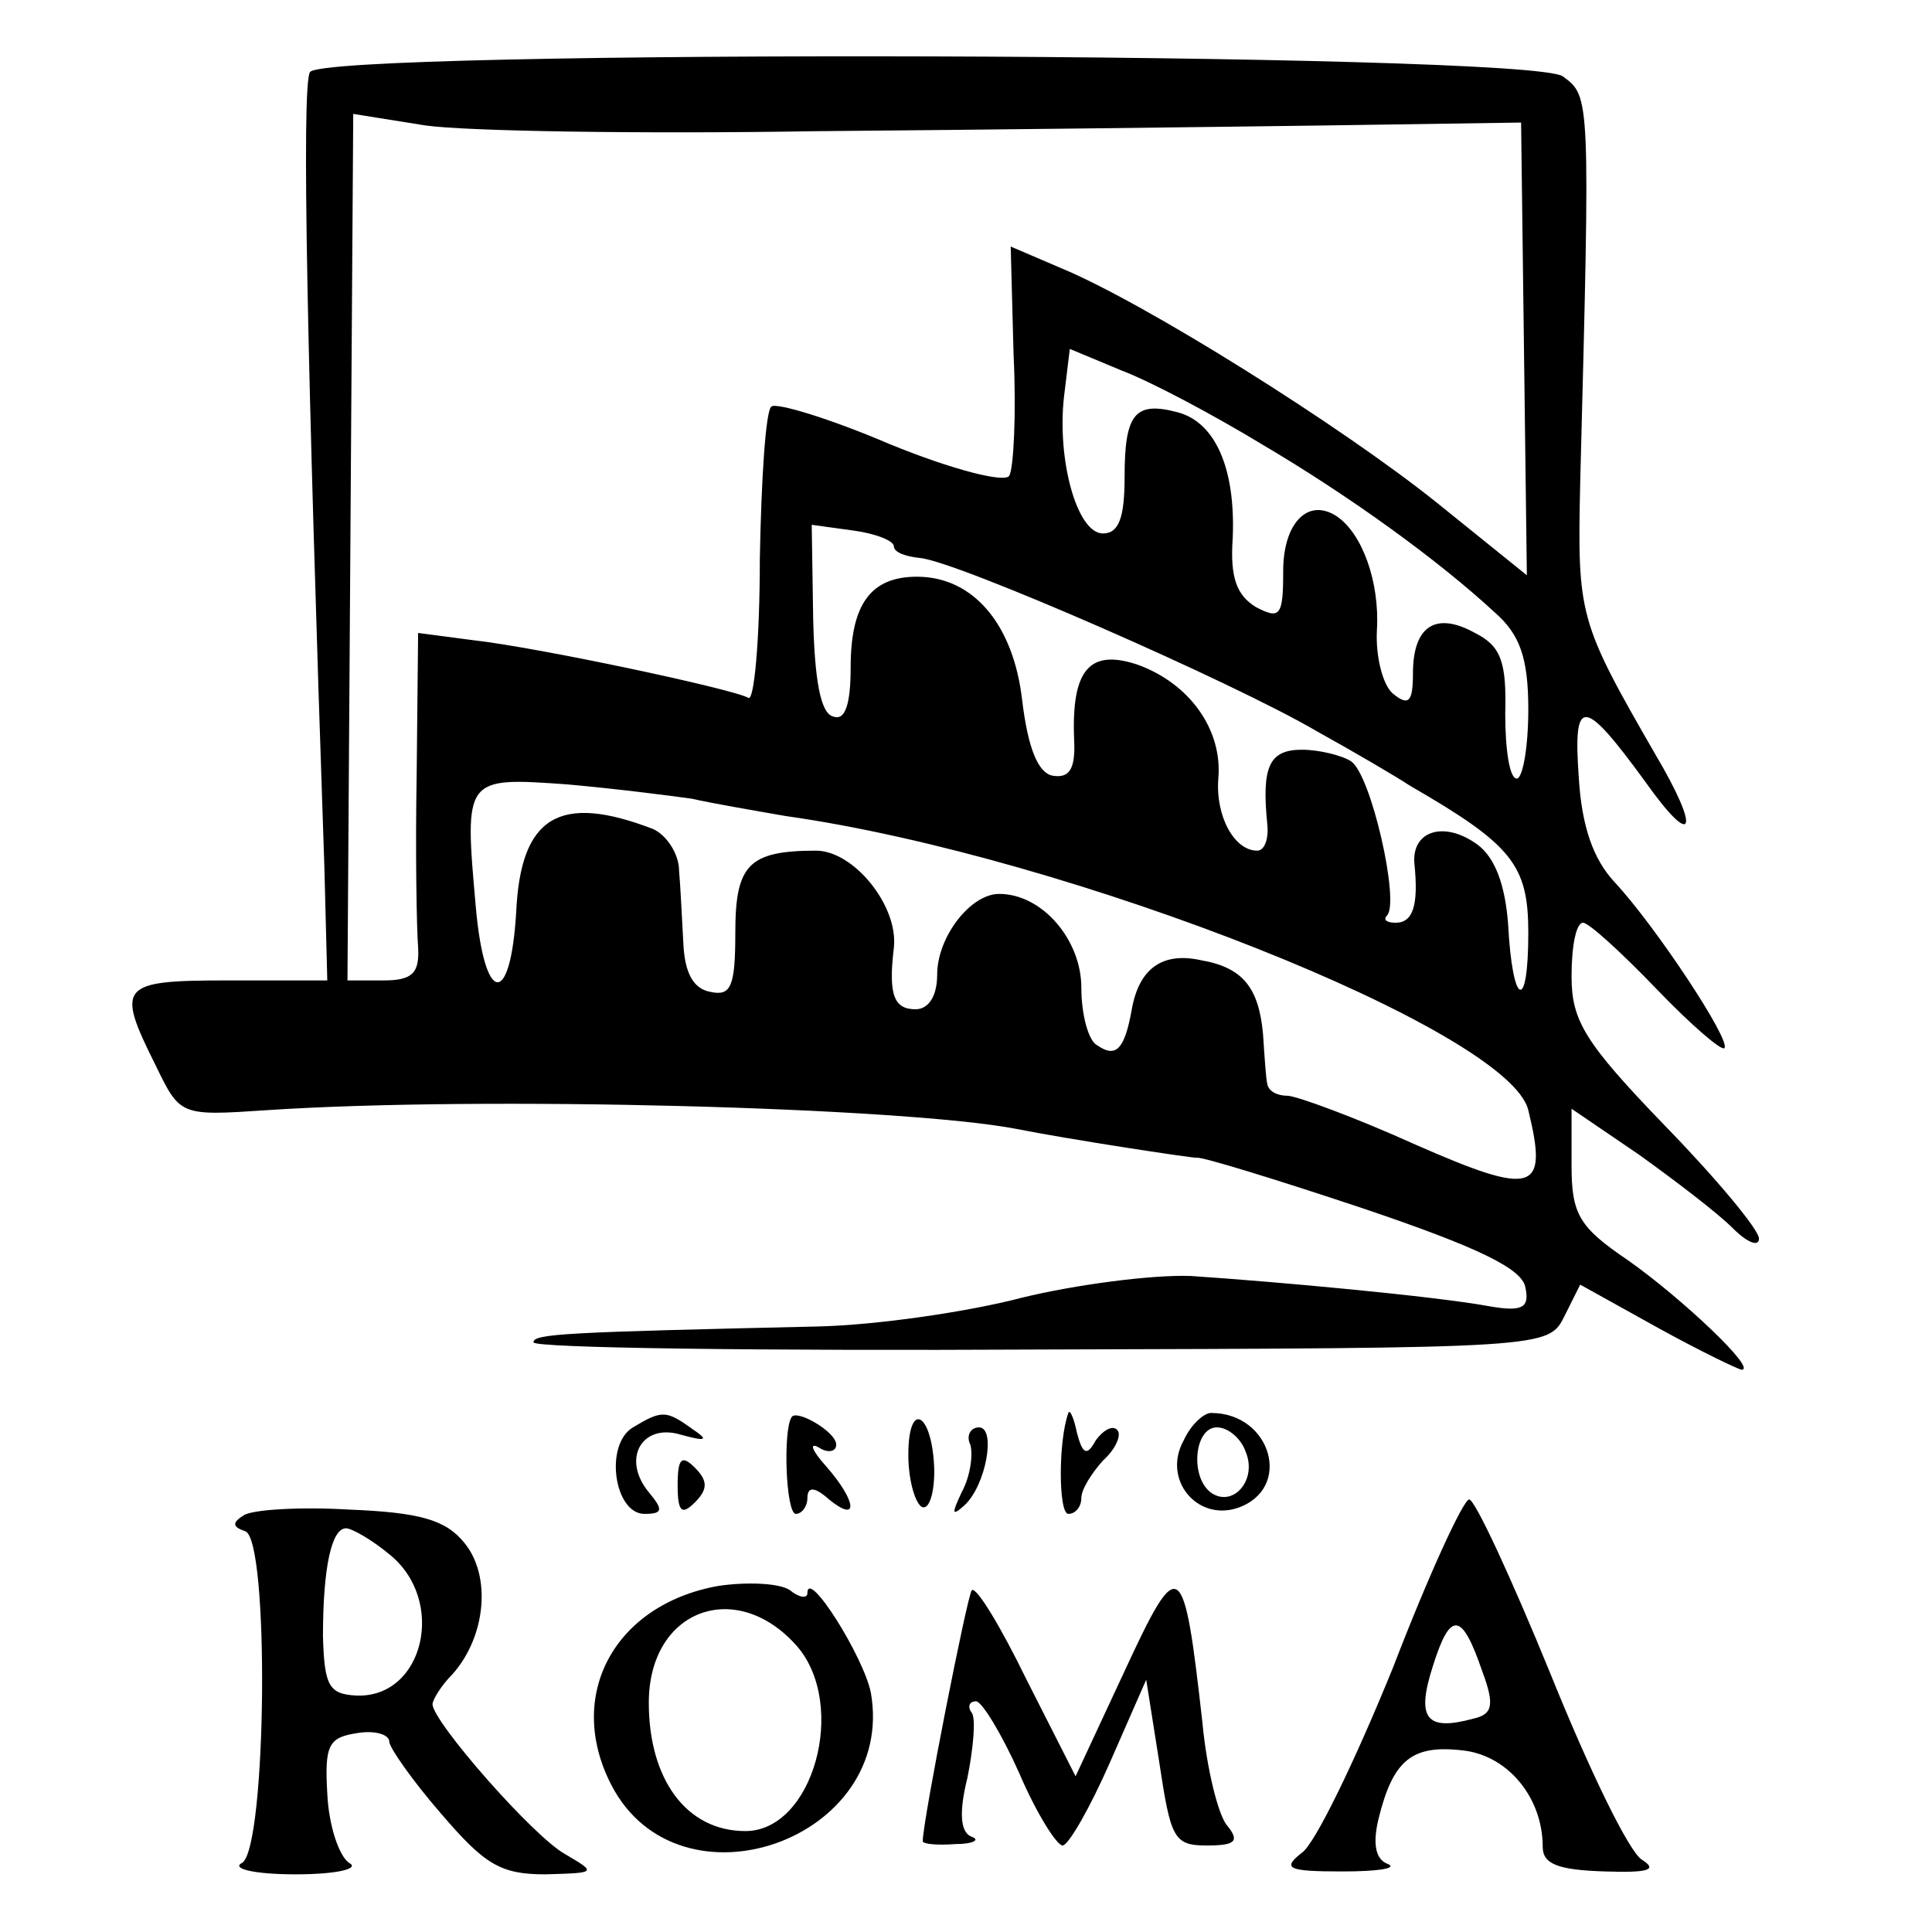
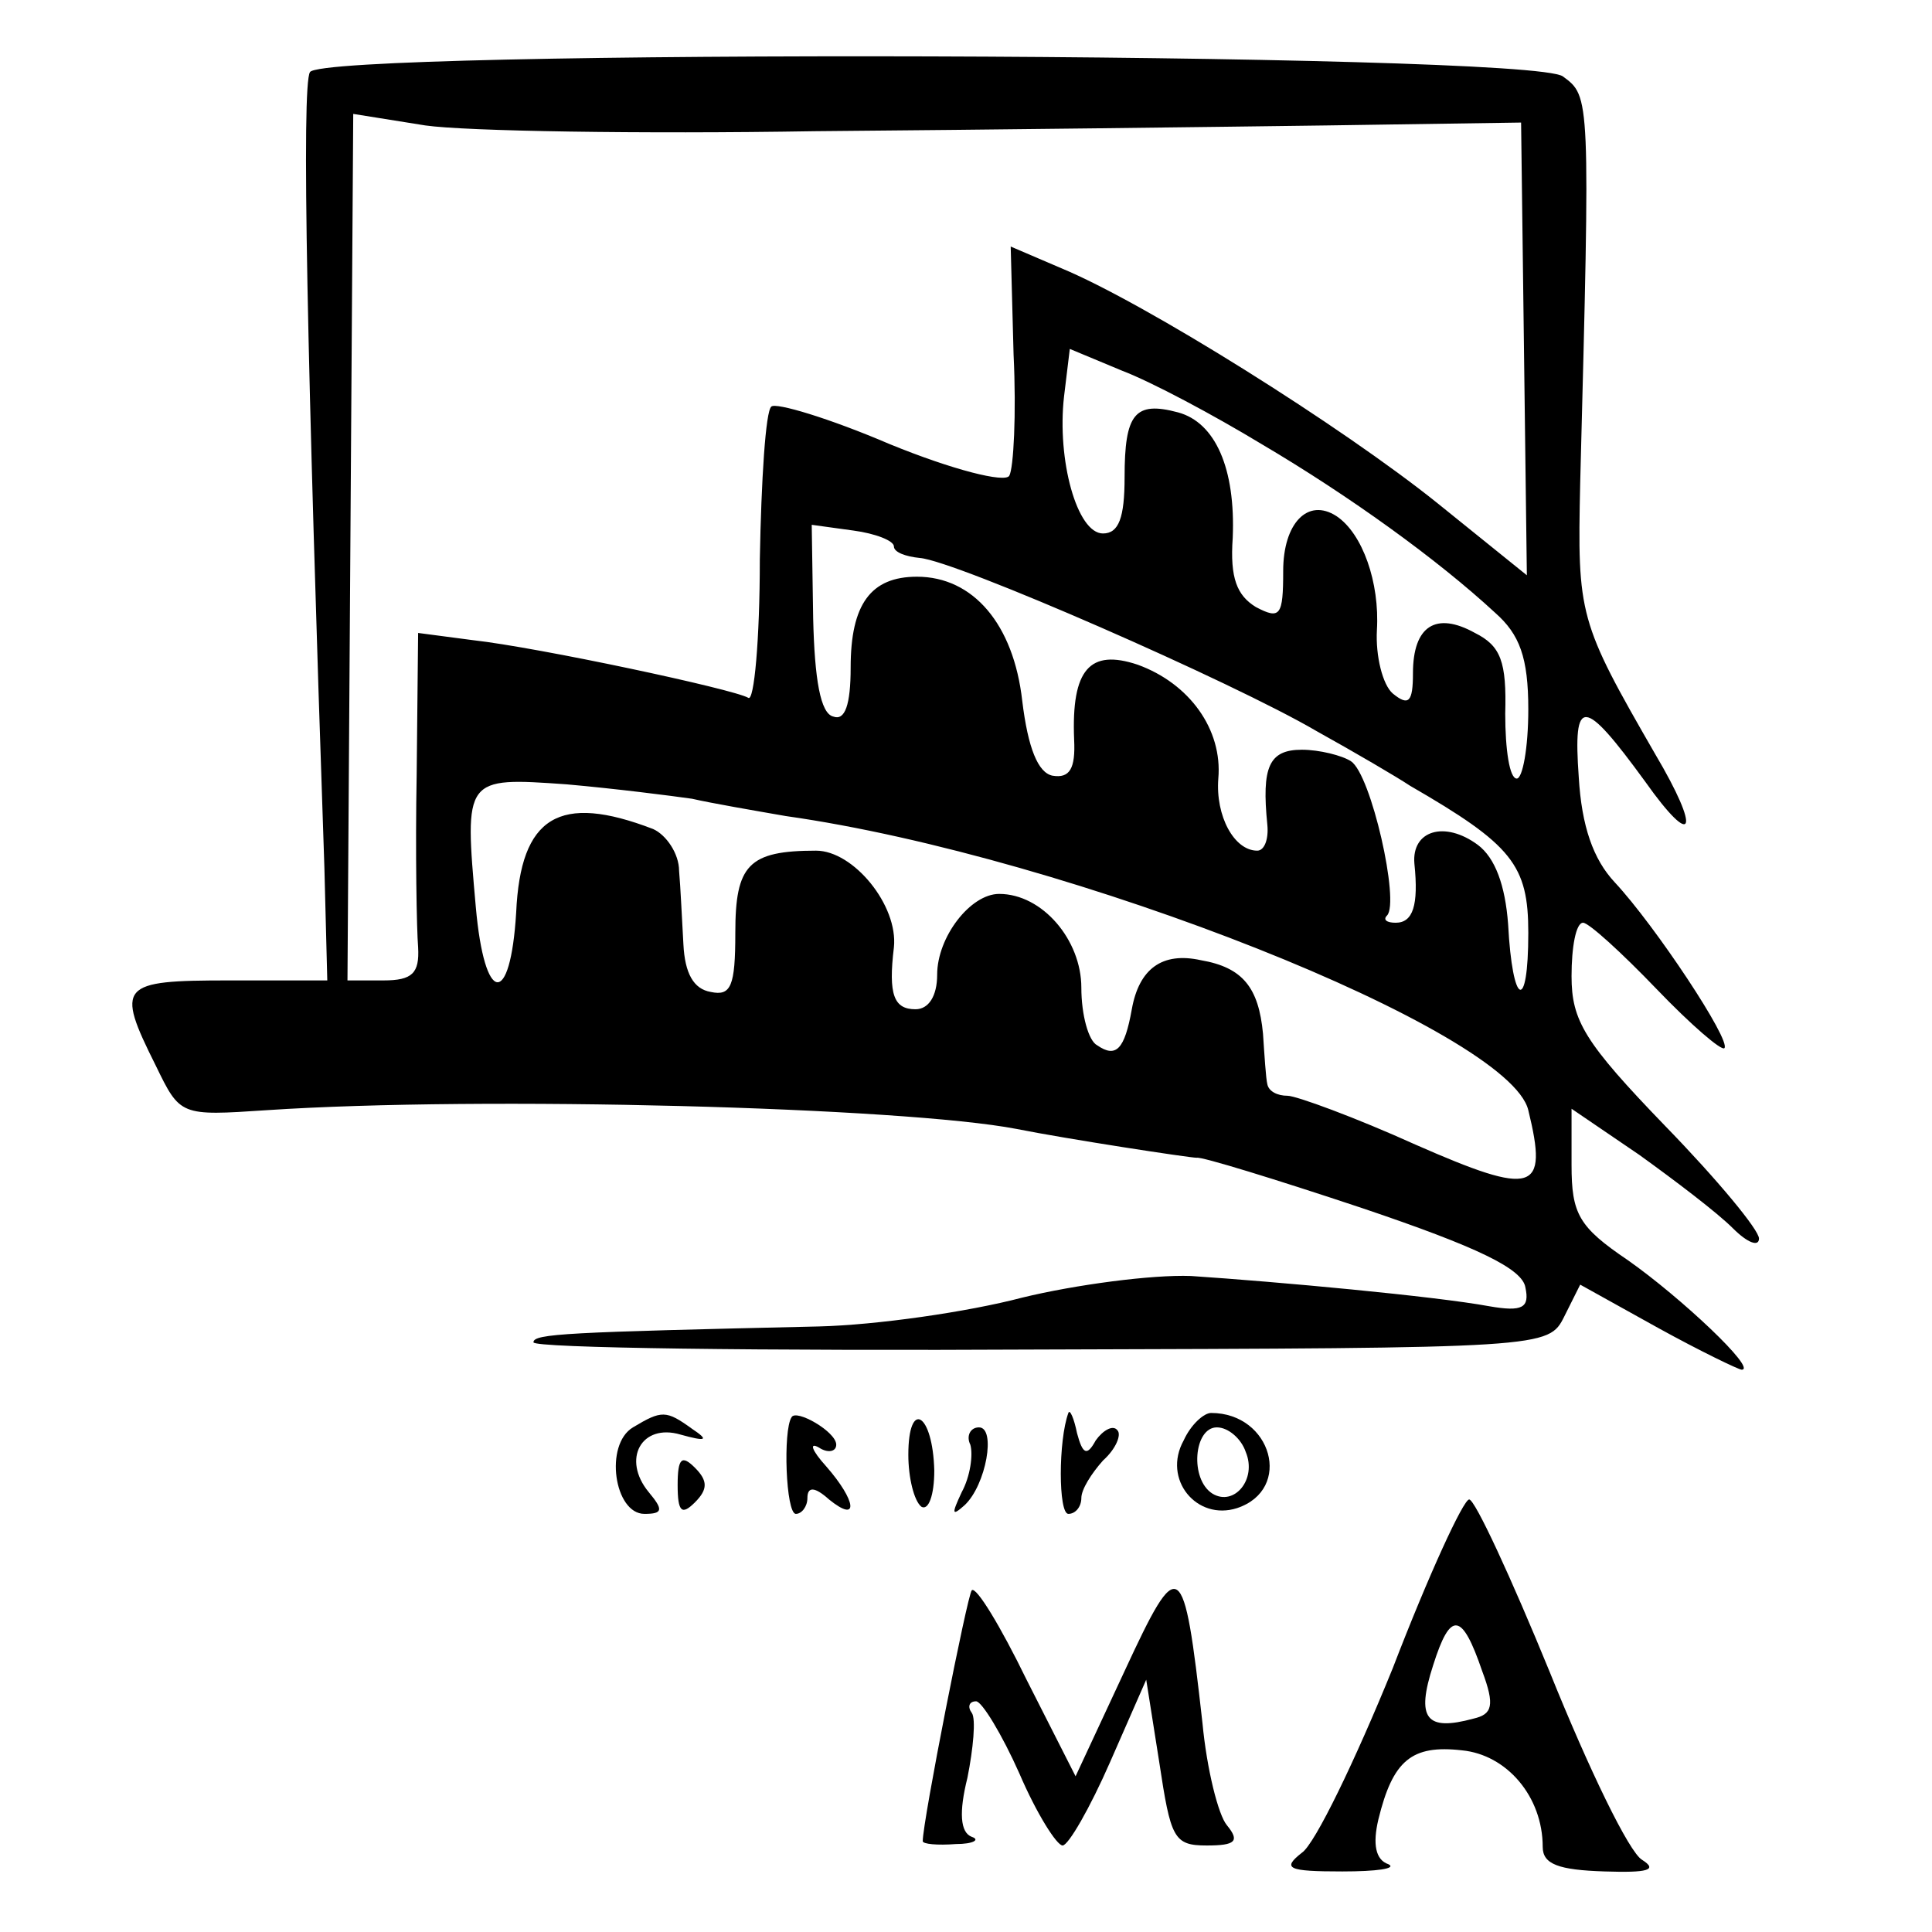
<svg xmlns="http://www.w3.org/2000/svg" version="1.0" width="134pt" height="134pt" viewBox="0 0 134 134" preserveAspectRatio="xMidYMid meet">
  <g transform="translate(0,134) scale(0.1,-0.1)" fill="#000000" stroke="none">
    <path d="M215 1290 c-6 -9 -2 -201 10 -552 l2 -78 -68 0 c-76 0 -79 -3 -51 -59 17 -35 17 -35 77 -31 150 10 442 2 520 -13 35 -7 120 -20 125 -20 3 1 55 -15 115 -35 80 -27 111 -42 113 -55 3 -14 -2 -17 -25 -13 -38 7 -147 17 -207 21 -27 1 -80 -6 -117 -15 -38 -10 -101 -19 -141 -20 -175 -4 -198 -5 -198 -11 0 -4 158 -6 352 -5 351 1 352 1 363 23 l11 22 54 -30 c29 -16 56 -29 58 -29 11 0 -42 50 -79 76 -34 23 -39 32 -39 66 l0 39 47 -32 c25 -18 54 -40 65 -51 10 -10 18 -13 18 -7 0 6 -29 41 -65 78 -56 58 -65 73 -65 104 0 20 3 37 8 37 4 0 27 -21 51 -46 24 -25 45 -43 47 -41 5 5 -48 85 -76 115 -15 16 -23 39 -25 73 -4 56 3 56 46 -3 34 -48 39 -35 7 19 -53 92 -54 96 -52 188 7 269 7 268 -12 282 -23 17 -859 19 -869 3z m350 -41 c121 1 281 3 355 4 l135 2 2 -157 2 -157 -62 50 c-66 53 -203 139 -261 163 l-35 15 2 -75 c2 -41 0 -79 -3 -84 -3 -5 -39 4 -83 22 -42 18 -79 29 -82 26 -4 -3 -7 -51 -8 -106 0 -56 -4 -99 -8 -96 -10 6 -146 35 -191 40 l-38 5 -1 -98 c-1 -54 0 -108 1 -120 1 -18 -4 -23 -24 -23 l-25 0 2 300 2 301 50 -8 c28 -4 149 -6 270 -4z m310 -217 c61 -36 122 -80 162 -117 17 -15 23 -31 23 -67 0 -27 -4 -48 -8 -48 -5 0 -8 20 -8 45 1 36 -3 47 -21 56 -27 15 -43 5 -43 -28 0 -20 -3 -23 -14 -14 -7 6 -12 26 -11 44 2 33 -10 67 -28 79 -20 13 -37 -5 -37 -38 0 -31 -2 -34 -19 -25 -13 8 -18 20 -16 48 2 48 -12 80 -38 87 -30 8 -37 -1 -37 -45 0 -28 -4 -39 -15 -39 -18 0 -32 51 -27 95 l4 33 36 -15 c21 -8 64 -31 97 -51z m-255 -71 c0 -4 8 -7 18 -8 25 -2 217 -86 275 -120 27 -15 56 -32 65 -38 71 -41 82 -55 82 -102 0 -56 -11 -51 -14 6 -2 27 -9 46 -21 55 -23 17 -46 10 -44 -13 3 -29 -1 -41 -13 -41 -6 0 -9 2 -6 5 9 9 -11 98 -25 107 -6 4 -22 8 -34 8 -23 0 -28 -12 -24 -52 1 -10 -2 -18 -7 -18 -16 0 -29 24 -27 50 3 34 -20 66 -56 79 -33 11 -46 -3 -44 -52 1 -20 -3 -27 -15 -25 -10 2 -17 19 -21 52 -6 53 -34 86 -73 86 -32 0 -46 -19 -46 -63 0 -26 -4 -37 -12 -34 -9 2 -13 26 -14 68 l-1 65 29 -4 c15 -2 28 -7 28 -11z m-140 -175 c13 -3 42 -8 65 -12 198 -28 502 -149 515 -204 14 -57 4 -60 -78 -24 -42 19 -83 34 -89 34 -7 0 -13 3 -14 8 -1 4 -2 20 -3 35 -3 32 -14 46 -43 51 -27 6 -43 -6 -48 -34 -5 -28 -11 -34 -24 -25 -6 3 -11 21 -11 40 0 33 -27 65 -57 65 -20 0 -43 -30 -43 -56 0 -15 -6 -24 -15 -24 -15 0 -19 10 -15 43 3 29 -28 67 -54 67 -47 0 -56 -10 -56 -57 0 -37 -3 -44 -17 -41 -12 2 -18 13 -19 33 -1 17 -2 40 -3 51 0 12 -9 25 -18 29 -65 25 -92 9 -95 -58 -4 -66 -22 -64 -28 4 -8 90 -8 90 63 85 34 -3 73 -8 87 -10z" />
    <path d="M439 350 c-20 -12 -13 -60 8 -60 13 0 13 3 3 15 -19 23 -5 48 22 40 18 -5 20 -4 8 4 -18 13 -21 13 -41 1z" />
    <path d="M549 357 c-6 -9 -4 -67 3 -67 4 0 8 5 8 11 0 8 5 8 15 -1 21 -17 19 -1 -2 23 -10 11 -12 17 -5 13 6 -4 12 -3 12 2 0 9 -28 25 -31 19z" />
    <path d="M630 331 c0 -16 4 -32 9 -36 5 -3 9 8 9 25 -1 40 -18 50 -18 11z" />
    <path d="M741 360 c-7 -19 -7 -70 0 -70 5 0 9 5 9 11 0 6 7 17 15 26 9 8 13 18 10 21 -3 4 -10 0 -15 -7 -6 -11 -9 -10 -13 5 -2 10 -5 17 -6 14z" />
    <path d="M821 341 c-15 -27 9 -56 37 -47 39 13 24 66 -18 66 -5 0 -14 -8 -19 -19z m43 -8 c8 -19 -8 -38 -23 -29 -16 10 -13 46 3 46 8 0 17 -8 20 -17z" />
    <path d="M673 338 c2 -7 0 -22 -6 -33 -7 -15 -7 -17 2 -9 15 14 22 54 10 54 -6 0 -9 -6 -6 -12z" />
    <path d="M470 310 c0 -19 3 -21 12 -12 9 9 9 15 0 24 -9 9 -12 7 -12 -12z" />
-     <path d="M169 289 c-8 -5 -8 -8 1 -11 17 -5 15 -219 -2 -230 -8 -4 8 -8 37 -8 29 0 45 4 37 8 -7 5 -14 26 -15 48 -2 34 1 39 21 42 12 2 22 -1 22 -6 0 -4 16 -27 36 -50 30 -35 41 -42 72 -42 36 1 36 1 14 14 -22 12 -92 92 -92 104 0 3 6 13 14 21 23 26 27 68 8 91 -13 16 -31 21 -80 23 -34 2 -67 0 -73 -4z m101 -27 c40 -32 24 -100 -23 -98 -19 1 -22 7 -23 41 0 48 6 75 16 75 4 0 18 -8 30 -18z" />
    <path d="M966 183 c-26 -64 -54 -122 -63 -128 -14 -11 -10 -13 28 -13 24 0 38 2 32 5 -9 3 -11 14 -7 31 10 41 23 52 58 48 31 -3 56 -32 56 -67 0 -12 11 -16 43 -17 30 -1 37 1 26 8 -9 5 -37 63 -64 130 -27 66 -52 120 -56 120 -4 0 -28 -52 -53 -117z m62 -2 c9 -24 7 -30 -6 -33 -33 -9 -40 0 -28 37 12 38 20 37 34 -4z" />
-     <path d="M498 240 c-72 -13 -106 -76 -74 -138 47 -91 198 -38 180 64 -5 25 -44 87 -44 69 0 -4 -6 -3 -12 2 -7 5 -30 6 -50 3z m55 -42 c35 -41 11 -128 -36 -128 -41 0 -67 36 -67 89 0 65 61 87 103 39z" />
    <path d="M780 181 l-34 -73 -34 67 c-18 37 -35 65 -38 62 -3 -3 -34 -160 -34 -174 0 -2 10 -3 23 -2 12 0 17 3 11 5 -8 3 -9 17 -3 41 4 20 6 41 3 45 -3 4 -2 8 3 8 4 0 18 -23 30 -50 12 -28 26 -50 30 -50 4 0 19 26 33 58 l25 57 9 -57 c8 -53 10 -58 33 -58 20 0 23 3 14 14 -6 7 -14 39 -17 71 -13 116 -16 118 -54 36z" />
  </g>
</svg>